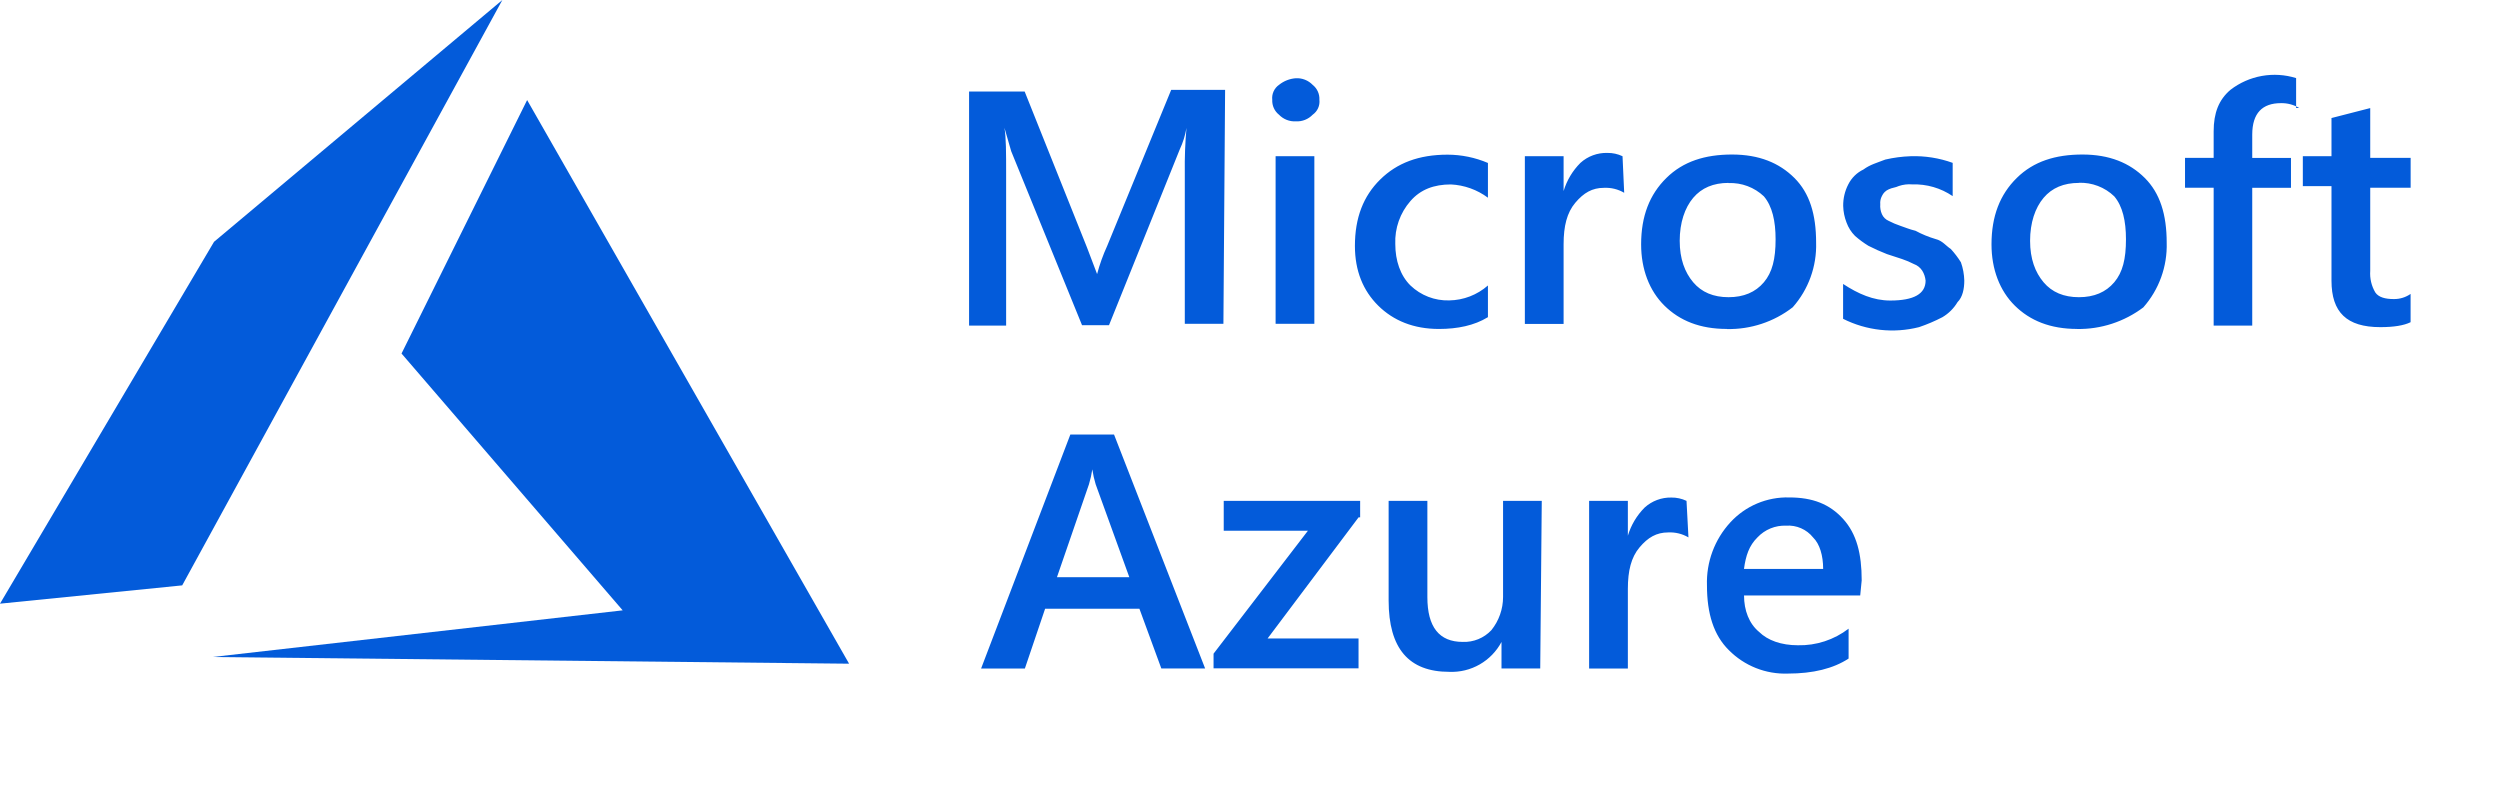
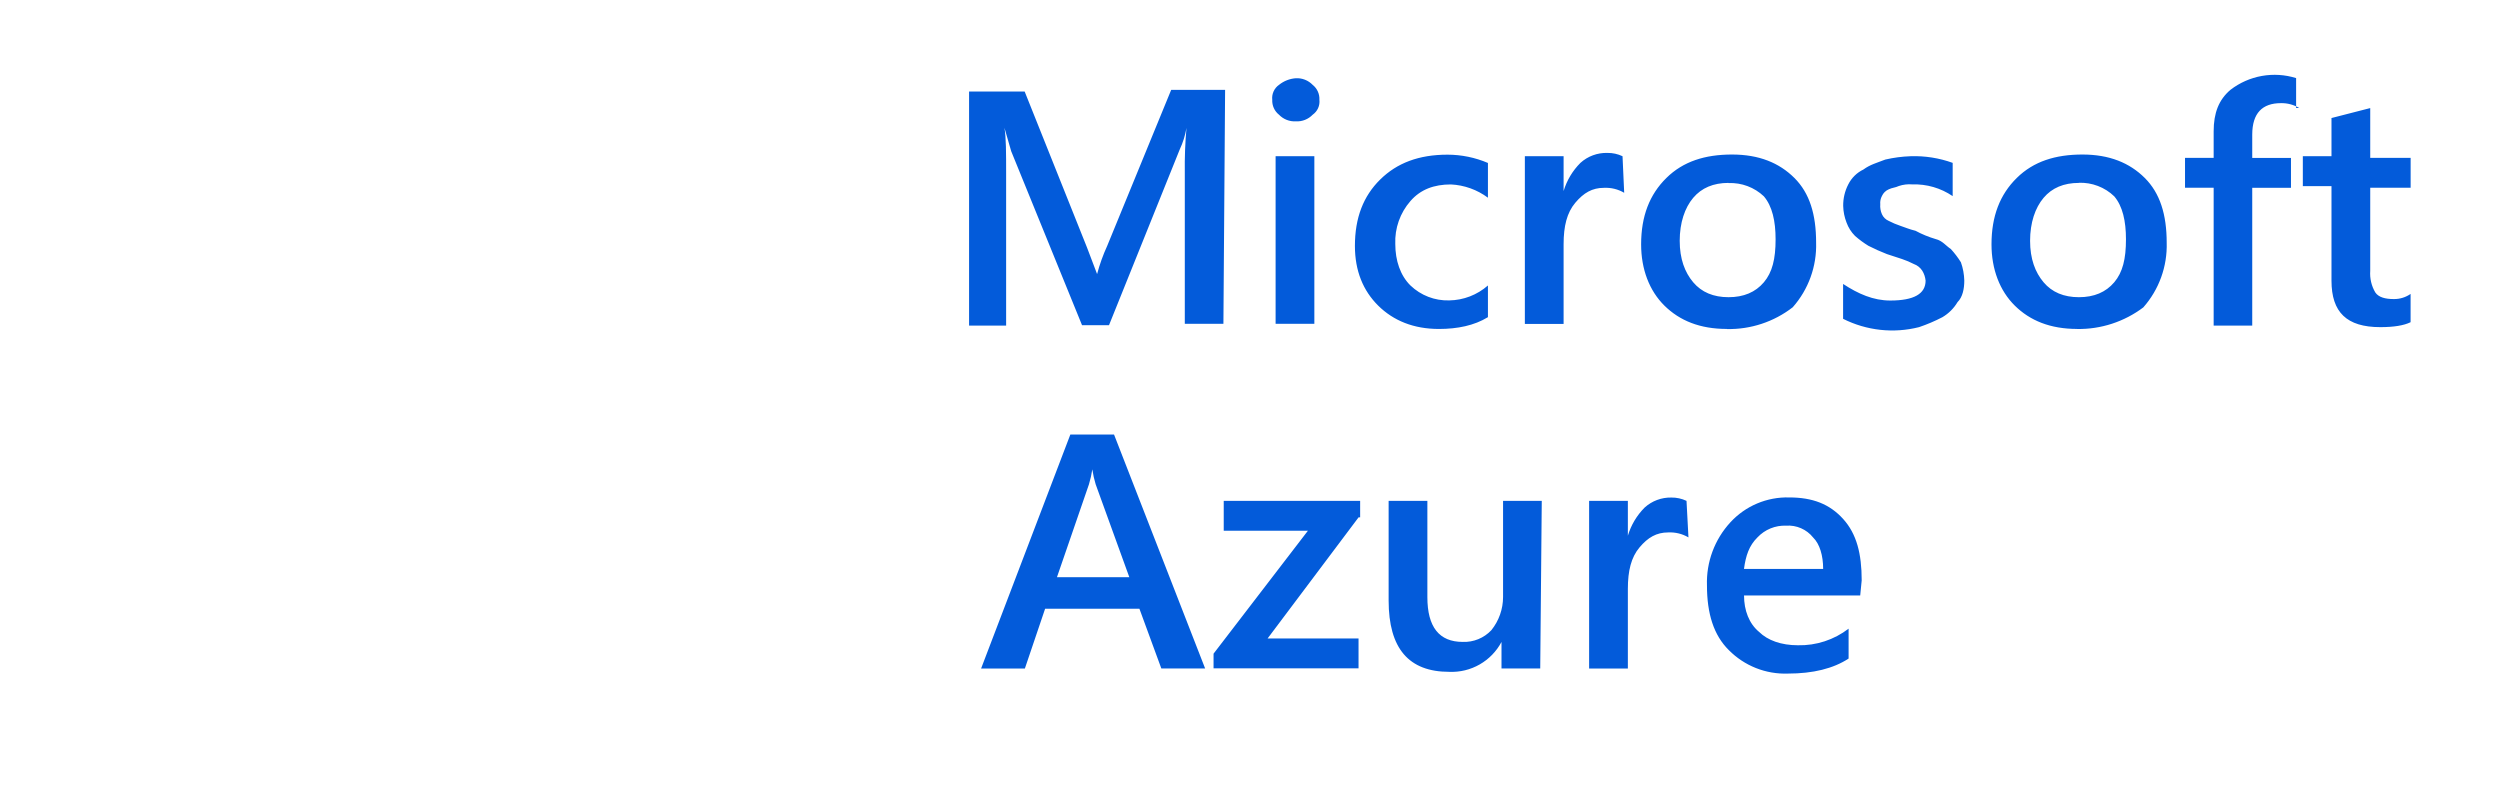
<svg xmlns="http://www.w3.org/2000/svg" width="173" height="55" viewBox="0 0 173 55" fill="none">
  <path d="M84.66 22.409H81.988V11.952C81.974 10.917 82.013 9.883 82.104 8.852C82.017 9.368 81.86 9.87 81.637 10.344L76.742 22.506H74.878L69.975 10.465L69.508 8.844C69.625 9.533 69.624 10.566 69.624 12.06V22.53H67.06V6.333H70.906L75.221 17.128L75.919 18.966C76.096 18.297 76.33 17.644 76.618 17.015L81.046 6.22H84.777L84.66 22.409ZM89.672 8.398C89.456 8.409 89.24 8.374 89.039 8.295C88.838 8.216 88.656 8.094 88.506 7.938C88.194 7.69 88.02 7.305 88.04 6.906C87.995 6.502 88.174 6.106 88.506 5.873C88.839 5.605 89.246 5.444 89.672 5.414C89.887 5.403 90.103 5.438 90.304 5.517C90.505 5.596 90.687 5.718 90.837 5.873C91.15 6.122 91.324 6.507 91.303 6.906C91.348 7.31 91.169 7.706 90.837 7.938C90.687 8.094 90.505 8.216 90.304 8.295C90.103 8.374 89.887 8.409 89.672 8.398ZM90.953 22.409H88.272V10.811H90.953V22.409ZM102.954 21.953C102.021 22.526 100.856 22.764 99.574 22.764C97.827 22.764 96.427 22.191 95.378 21.156C94.329 20.12 93.76 18.745 93.76 17.02C93.76 15.069 94.342 13.574 95.507 12.425C96.672 11.277 98.188 10.703 100.168 10.703C101.129 10.704 102.08 10.899 102.965 11.277V13.682C102.22 13.127 101.327 12.807 100.4 12.763C99.238 12.763 98.302 13.107 97.603 13.912C96.886 14.731 96.51 15.796 96.554 16.885C96.554 18.034 96.904 19.066 97.603 19.755C98.323 20.445 99.288 20.817 100.284 20.788C101.272 20.775 102.222 20.409 102.965 19.755V21.953L102.954 21.953ZM112.394 13.341C111.971 13.093 111.486 12.974 110.993 12.998C110.184 12.998 109.593 13.341 109.011 14.03C108.429 14.719 108.201 15.652 108.201 16.901V22.415H105.52V10.811H108.201V13.222C108.422 12.485 108.822 11.814 109.366 11.271C109.876 10.809 110.543 10.563 111.23 10.582C111.593 10.576 111.952 10.655 112.279 10.811L112.394 13.341ZM119.499 22.763C117.635 22.763 116.236 22.19 115.184 21.155C114.132 20.119 113.566 18.627 113.566 16.91C113.566 14.958 114.148 13.464 115.314 12.315C116.479 11.166 117.994 10.693 119.858 10.693C121.721 10.693 123.121 11.266 124.173 12.315C125.225 13.363 125.675 14.834 125.675 16.785C125.725 18.43 125.146 20.032 124.057 21.263C122.755 22.273 121.146 22.804 119.499 22.77V22.763ZM119.615 12.657C118.567 12.657 117.752 13.001 117.169 13.69C116.587 14.379 116.236 15.412 116.236 16.663C116.236 17.914 116.587 18.843 117.169 19.533C117.752 20.223 118.57 20.566 119.615 20.566C120.661 20.566 121.479 20.222 122.061 19.533C122.643 18.844 122.871 17.925 122.871 16.56C122.871 15.298 122.639 14.266 122.061 13.587C121.735 13.278 121.351 13.038 120.931 12.88C120.511 12.722 120.063 12.65 119.615 12.668L119.615 12.657ZM127.542 22.066V19.649C128.591 20.338 129.64 20.797 130.805 20.797C132.436 20.797 133.251 20.338 133.251 19.419C133.227 19.174 133.148 18.939 133.019 18.73C132.88 18.517 132.676 18.356 132.436 18.27C132.176 18.136 131.905 18.02 131.627 17.927L130.578 17.584C130.142 17.415 129.714 17.223 129.297 17.011C128.966 16.809 128.654 16.579 128.364 16.322C128.105 16.062 127.906 15.748 127.781 15.403C127.637 15.037 127.559 14.648 127.549 14.254C127.541 13.735 127.662 13.223 127.9 12.762C128.126 12.311 128.495 11.948 128.949 11.73C129.416 11.386 129.882 11.27 130.465 11.041C131.039 10.908 131.624 10.831 132.212 10.811C133.204 10.777 134.192 10.933 135.125 11.27V13.571C134.302 13.011 133.323 12.727 132.329 12.76C132.013 12.733 131.695 12.772 131.395 12.873C131.163 12.987 130.929 12.987 130.697 13.103C130.489 13.192 130.323 13.356 130.23 13.562C130.136 13.738 130.096 13.937 130.114 14.135C130.095 14.371 130.135 14.608 130.23 14.824C130.322 15.031 130.489 15.195 130.696 15.284C130.957 15.419 131.228 15.534 131.506 15.627C131.856 15.741 132.088 15.857 132.555 15.971C132.998 16.21 133.466 16.402 133.949 16.544C134.416 16.657 134.648 17.003 134.998 17.233C135.258 17.517 135.492 17.825 135.696 18.152C135.84 18.557 135.918 18.983 135.929 19.414C135.929 19.987 135.813 20.562 135.462 20.906C135.206 21.336 134.846 21.695 134.416 21.949C133.895 22.22 133.354 22.45 132.798 22.638C131.033 23.085 129.168 22.88 127.541 22.062L127.542 22.066ZM143.745 22.763C141.882 22.763 140.482 22.19 139.43 21.155C138.378 20.119 137.812 18.627 137.812 16.91C137.812 14.958 138.394 13.464 139.56 12.315C140.725 11.166 142.241 10.693 144.104 10.693C145.967 10.693 147.367 11.266 148.419 12.315C149.471 13.363 149.935 14.842 149.935 16.793C149.984 18.438 149.405 20.04 148.317 21.272C146.997 22.267 145.383 22.793 143.732 22.766L143.745 22.763ZM143.861 12.657C142.813 12.657 141.998 13.001 141.416 13.69C140.833 14.379 140.482 15.412 140.482 16.663C140.482 17.914 140.833 18.843 141.416 19.533C141.998 20.223 142.816 20.566 143.861 20.566C144.907 20.566 145.725 20.222 146.307 19.533C146.889 18.844 147.117 17.925 147.117 16.56C147.117 15.298 146.885 14.266 146.307 13.587C145.982 13.274 145.598 13.03 145.176 12.869C144.755 12.708 144.306 12.633 143.856 12.649L143.861 12.657ZM159.119 7.481C158.733 7.247 158.288 7.128 157.838 7.138C156.557 7.138 155.855 7.827 155.855 9.318V10.927H158.536V12.995H155.855V22.533H153.185V12.992H151.203V10.925H153.185V9.086C153.185 7.824 153.536 6.906 154.347 6.216C154.984 5.726 155.729 5.396 156.52 5.255C157.311 5.114 158.124 5.165 158.891 5.404V7.472H159.115L159.119 7.481ZM166.816 22.295C166.351 22.524 165.651 22.638 164.718 22.638C162.388 22.638 161.339 21.606 161.339 19.422V12.879H159.356V10.811H161.339V8.168L164.02 7.479V10.925H166.816V12.993H164.02V18.744C163.982 19.266 164.105 19.786 164.37 20.236C164.602 20.579 165.069 20.695 165.651 20.695C166.066 20.701 166.472 20.577 166.813 20.339V22.29L166.816 22.295ZM83.395 46.258H80.364L78.848 42.126H72.321L70.921 46.261H67.892L74.068 30.069H77.091L83.395 46.258ZM78.149 39.942L75.82 33.513C75.717 33.175 75.64 32.829 75.588 32.48C75.536 32.829 75.458 33.175 75.356 33.513L73.141 39.942H78.149ZM94.013 35.801L87.719 44.18H94.011V46.247H83.978V45.234L90.507 36.728H84.682V34.661H94.122V35.801L94.013 35.801ZM106.584 46.258H103.904V44.423C103.557 45.074 103.033 45.614 102.394 45.979C101.755 46.345 101.025 46.523 100.29 46.491C97.493 46.491 96.093 44.883 96.093 41.553V34.66H98.774V41.32C98.774 43.387 99.589 44.42 101.22 44.42C101.589 44.435 101.957 44.37 102.299 44.23C102.641 44.09 102.949 43.879 103.202 43.609C103.726 42.958 104.012 42.148 104.012 41.312V34.66H106.69L106.584 46.258ZM116.841 37.188C116.418 36.939 115.933 36.82 115.44 36.844C114.631 36.844 114.04 37.188 113.458 37.877C112.876 38.566 112.648 39.498 112.648 40.747V46.261H109.967V34.66H112.648V37.071C112.869 36.333 113.269 35.663 113.813 35.119C114.318 34.663 114.975 34.416 115.658 34.43C116.021 34.425 116.379 34.504 116.707 34.66L116.841 37.188ZM128.727 41.206H120.687C120.687 42.239 121.037 43.158 121.736 43.734C122.318 44.307 123.251 44.652 124.417 44.652C125.682 44.681 126.919 44.275 127.923 43.504V45.572C126.866 46.265 125.463 46.612 123.716 46.612C122.961 46.638 122.21 46.507 121.508 46.228C120.806 45.949 120.17 45.528 119.638 44.991C118.589 43.958 118.122 42.464 118.122 40.512C118.067 38.9 118.649 37.332 119.74 36.147C120.257 35.584 120.889 35.138 121.592 34.841C122.296 34.544 123.055 34.401 123.818 34.423C125.436 34.423 126.615 34.882 127.548 35.915C128.482 36.947 128.829 38.325 128.829 40.16L128.727 41.206ZM126.162 39.368C126.162 38.449 125.93 37.646 125.463 37.188C125.241 36.912 124.955 36.694 124.63 36.553C124.306 36.412 123.952 36.351 123.599 36.376C123.23 36.361 122.862 36.426 122.52 36.566C122.178 36.706 121.87 36.918 121.617 37.187C121.035 37.76 120.808 38.449 120.684 39.368L126.162 39.368Z" fill="#035BDA" />
-   <path fill-rule="evenodd" clip-rule="evenodd" d="M36.477 6.924L27.786 24.464L43.09 42.236L14.692 45.466L58.757 45.928L36.477 6.924ZM34.763 0L14.811 16.733L0 41.774L12.608 40.508L34.763 0Z" fill="#035BDA" />
</svg>